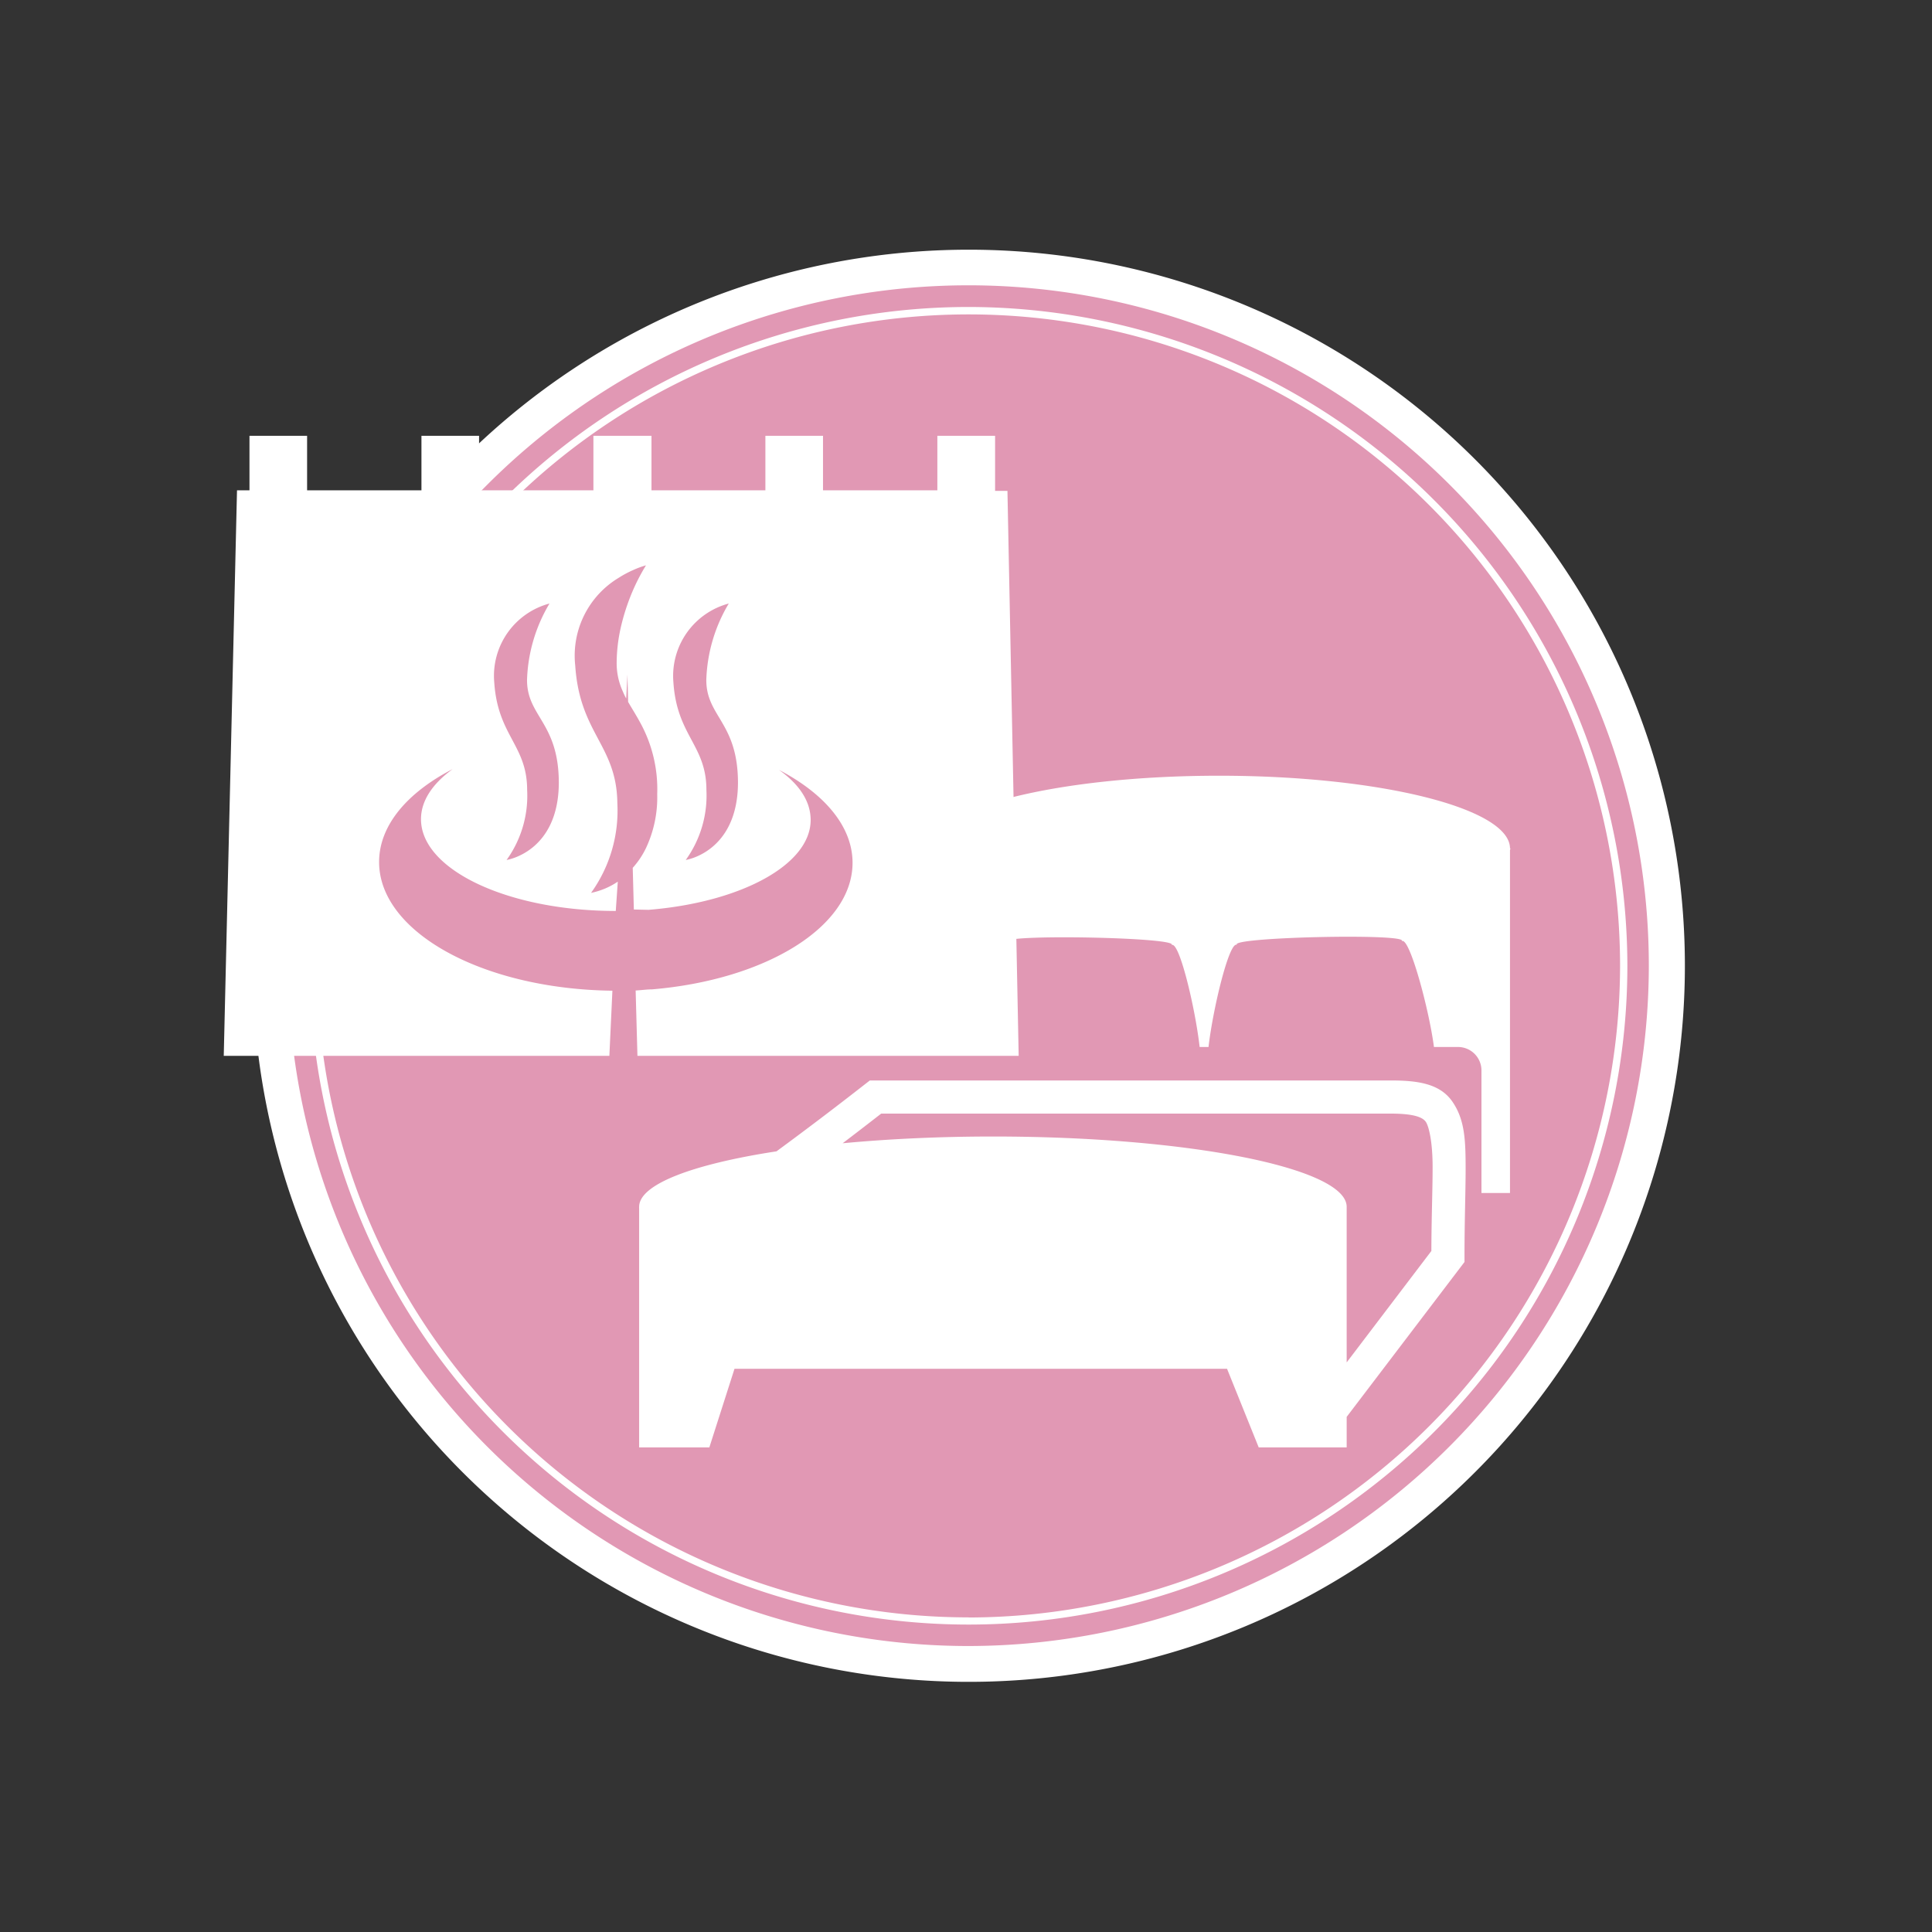
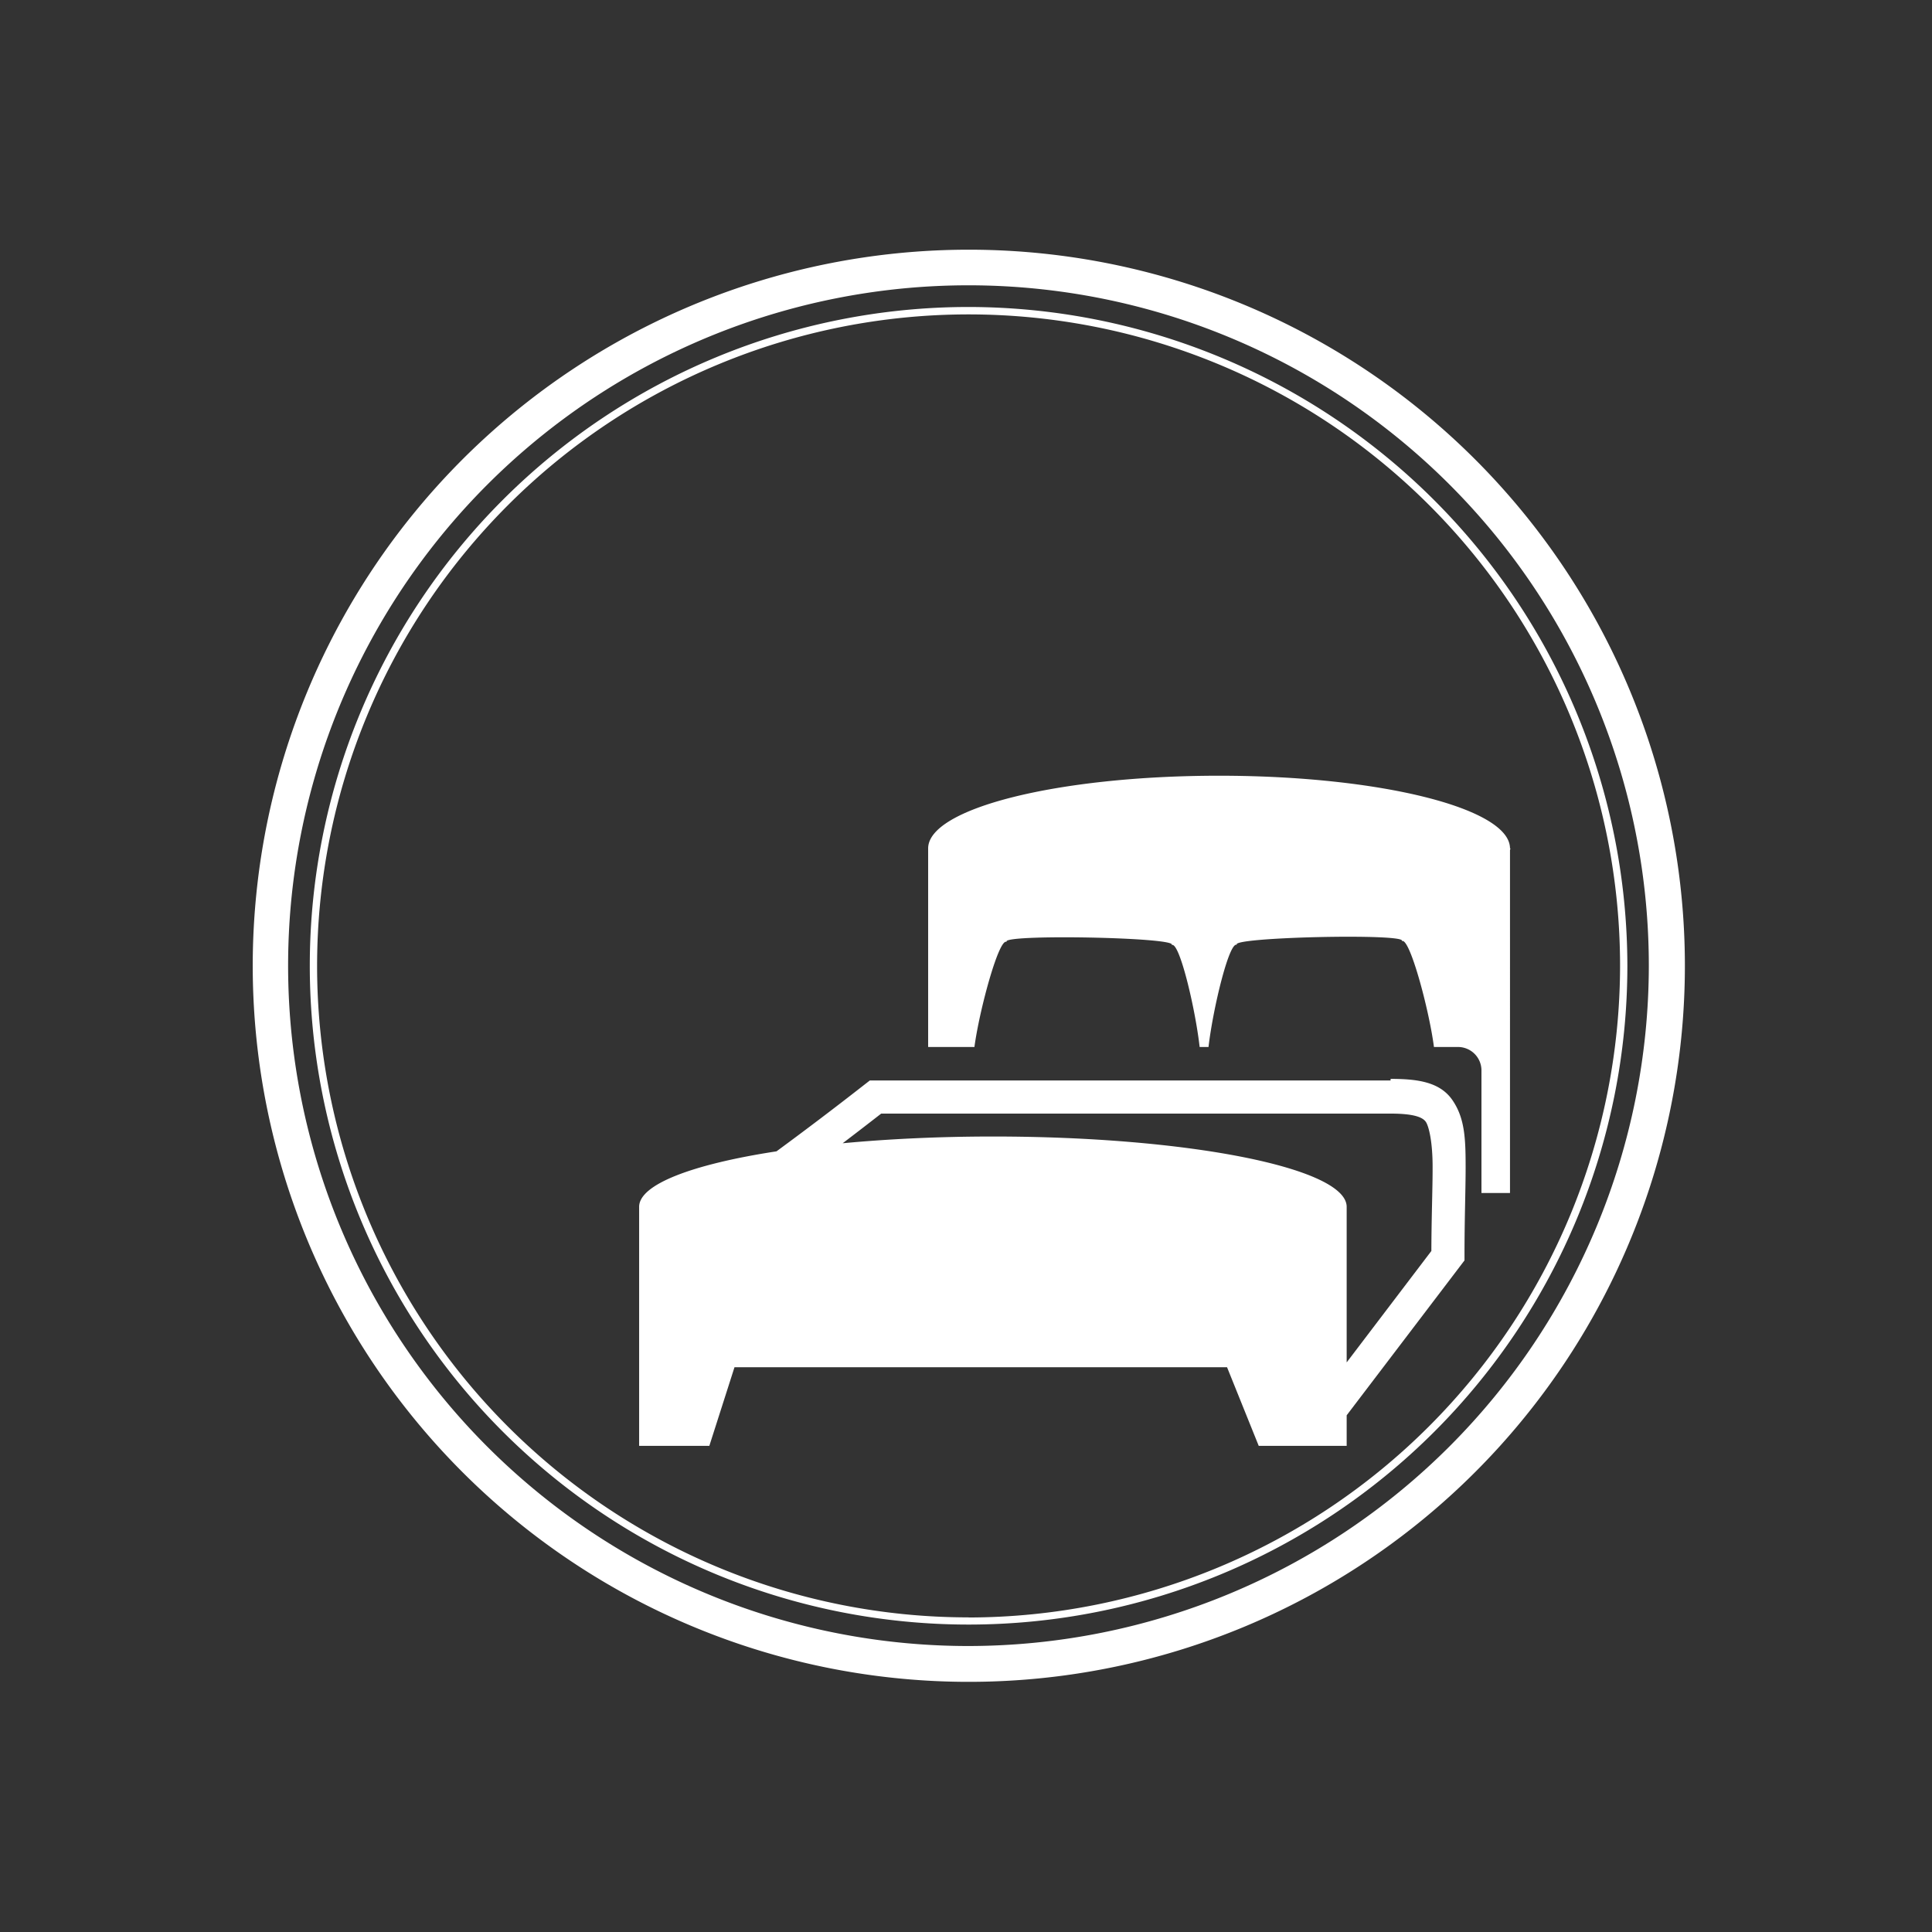
<svg xmlns="http://www.w3.org/2000/svg" id="泊る_温泉" data-name="泊る・温泉" viewBox="0 0 172 172">
  <rect x="0" y="0" width="172" height="172" fill="#333333" stroke="none" />
  <defs>
    <style>.cls-1{fill:#e198b4}.cls-2{fill:#fff}</style>
  </defs>
  <title>アートボード 1</title>
-   <circle id="bg_c_E198B4" class="cls-1" cx="86.23" cy="85.98" r="63.11" />
  <g id="アイコンレイアウト">
    <path class="cls-2" d="M86.23 22.23A63.75 63.75 0 1 0 150 86a63.75 63.75 0 0 0-63.77-63.77zm0 124.31A60.57 60.57 0 1 1 146.79 86a60.63 60.63 0 0 1-60.56 60.54z" />
    <path class="cls-2" d="M86.23 27.33A58.65 58.65 0 1 0 144.88 86a58.72 58.72 0 0 0-58.65-58.67zm0 116.66a58 58 0 1 1 58-58 58.09 58.09 0 0 1-58 58.01z" />
-     <path class="cls-2" d="M123.8 96.19H77.44l-.4.31a328.42 328.42 0 0 1-7.91 6c-7.43 1.14-12.23 2.93-12.23 4.94a.57.57 0 0 0 0 .14v21.28h6.25l2.24-7h43.85l2.82 7h7.83v-2.72l10.49-13.79v-.5c0-3.23.1-5.76.1-7.79 0-2.55-.07-4.39-1.19-6s-3.13-1.87-5.49-1.87zm3.63 15.18l-7.54 9.92v-13.85c0-3.46-14.1-6.26-31.49-6.26-4.79 0-9.32.22-13.38.6 1-.76 2.12-1.62 3.43-2.64h45.35c2.2 0 2.89.37 3.14.74s.62 1.74.6 4.2c0 1.83-.1 4.24-.11 7.29zm7-35.84c0-3.57-11.59-6.47-25.9-6.47s-25.9 2.9-25.9 6.47v17.68h4.12c.45-3.36 2.23-9.88 2.89-9.34-.91-.74 15.61-.43 14.65.28.67-.5 2.12 5.59 2.51 9.06h.79c.4-3.47 1.88-9.57 2.55-9.08-1-.7 15.55-1.07 14.64-.33.67-.54 2.45 6.07 2.88 9.41h2.15a2.09 2.09 0 0 1 2.08 2.09v10.91h2.54V75.68c.01-.05.04-.1.04-.15z" />
-     <path class="cls-2" d="M90.69 94l-1-50.3h-1.1v-4.9h-5.14v4.85H73.27V38.8h-5.13v4.85H58V38.8h-5.17v4.85H42.65V38.8h-5.13v4.85H27.34V38.8h-5.13v4.85H21.1L19.92 94h34.33l.27-5.8C43 88.06 33.75 83 33.75 76.74c0-3.26 2.52-6.19 6.55-8.27-1.78 1.29-2.82 2.81-2.82 4.46 0 4.51 7.77 8.17 17.34 8.17l.18-2.61a6.6 6.6 0 0 1-2.38 1 12.55 12.55 0 0 0 2.34-8c-.06-5.16-3.35-6.16-3.75-12.25a8.09 8.09 0 0 1 3.87-7.8 9.31 9.31 0 0 1 1.29-.69 7.86 7.86 0 0 1 1.14-.42 17.79 17.79 0 0 0-1.06 2 19 19 0 0 0-1.21 3.65 14.62 14.62 0 0 0-.34 3 6 6 0 0 0 .55 2.58 6.09 6.09 0 0 0 .3.63l.11-2.13.06 2.43c.34.59.72 1.18 1.08 1.85a12.3 12.3 0 0 1 1.51 6.36 10.59 10.59 0 0 1-1 4.8 7.4 7.4 0 0 1-1.18 1.76l.1 3.71 1.3.03c8.19-.66 14.44-4 14.44-8 0-1.65-1-3.17-2.82-4.46 4 2.09 6.55 5 6.55 8.27 0 5.71-7.74 10.42-17.85 11.27-.48 0-1 .08-1.46.1l.16 5.82h33.94zM45.1 76.56a9.78 9.78 0 0 0 1.83-6.23c0-4-2.62-4.82-2.93-9.6a6.66 6.66 0 0 1 4.92-7 14.1 14.1 0 0 0-2 6.81c0 3.27 2.83 3.78 2.83 9.18-.04 6.16-4.65 6.84-4.65 6.84zm15.95 0a9.82 9.82 0 0 0 1.84-6.23c0-4-2.63-4.82-2.94-9.6a6.67 6.67 0 0 1 4.93-7 14.1 14.1 0 0 0-2 6.81c0 3.27 2.82 3.78 2.82 9.18-.04 6.16-4.65 6.84-4.65 6.84z" />
+     <path class="cls-2" d="M123.8 96.19H77.44l-.4.31a328.42 328.42 0 0 1-7.91 6c-7.43 1.14-12.23 2.93-12.23 4.94v21.28h6.25l2.24-7h43.85l2.82 7h7.83v-2.72l10.49-13.79v-.5c0-3.23.1-5.76.1-7.79 0-2.55-.07-4.39-1.19-6s-3.13-1.87-5.49-1.87zm3.63 15.18l-7.54 9.92v-13.85c0-3.46-14.1-6.26-31.49-6.26-4.79 0-9.32.22-13.38.6 1-.76 2.12-1.62 3.43-2.64h45.35c2.2 0 2.89.37 3.14.74s.62 1.74.6 4.2c0 1.83-.1 4.24-.11 7.29zm7-35.84c0-3.57-11.59-6.47-25.9-6.47s-25.9 2.9-25.9 6.47v17.68h4.12c.45-3.36 2.23-9.88 2.89-9.34-.91-.74 15.61-.43 14.65.28.67-.5 2.12 5.59 2.51 9.06h.79c.4-3.47 1.88-9.57 2.55-9.08-1-.7 15.55-1.07 14.64-.33.67-.54 2.45 6.07 2.88 9.41h2.15a2.09 2.09 0 0 1 2.08 2.09v10.91h2.54V75.68c.01-.05.04-.1.04-.15z" />
  </g>
</svg>